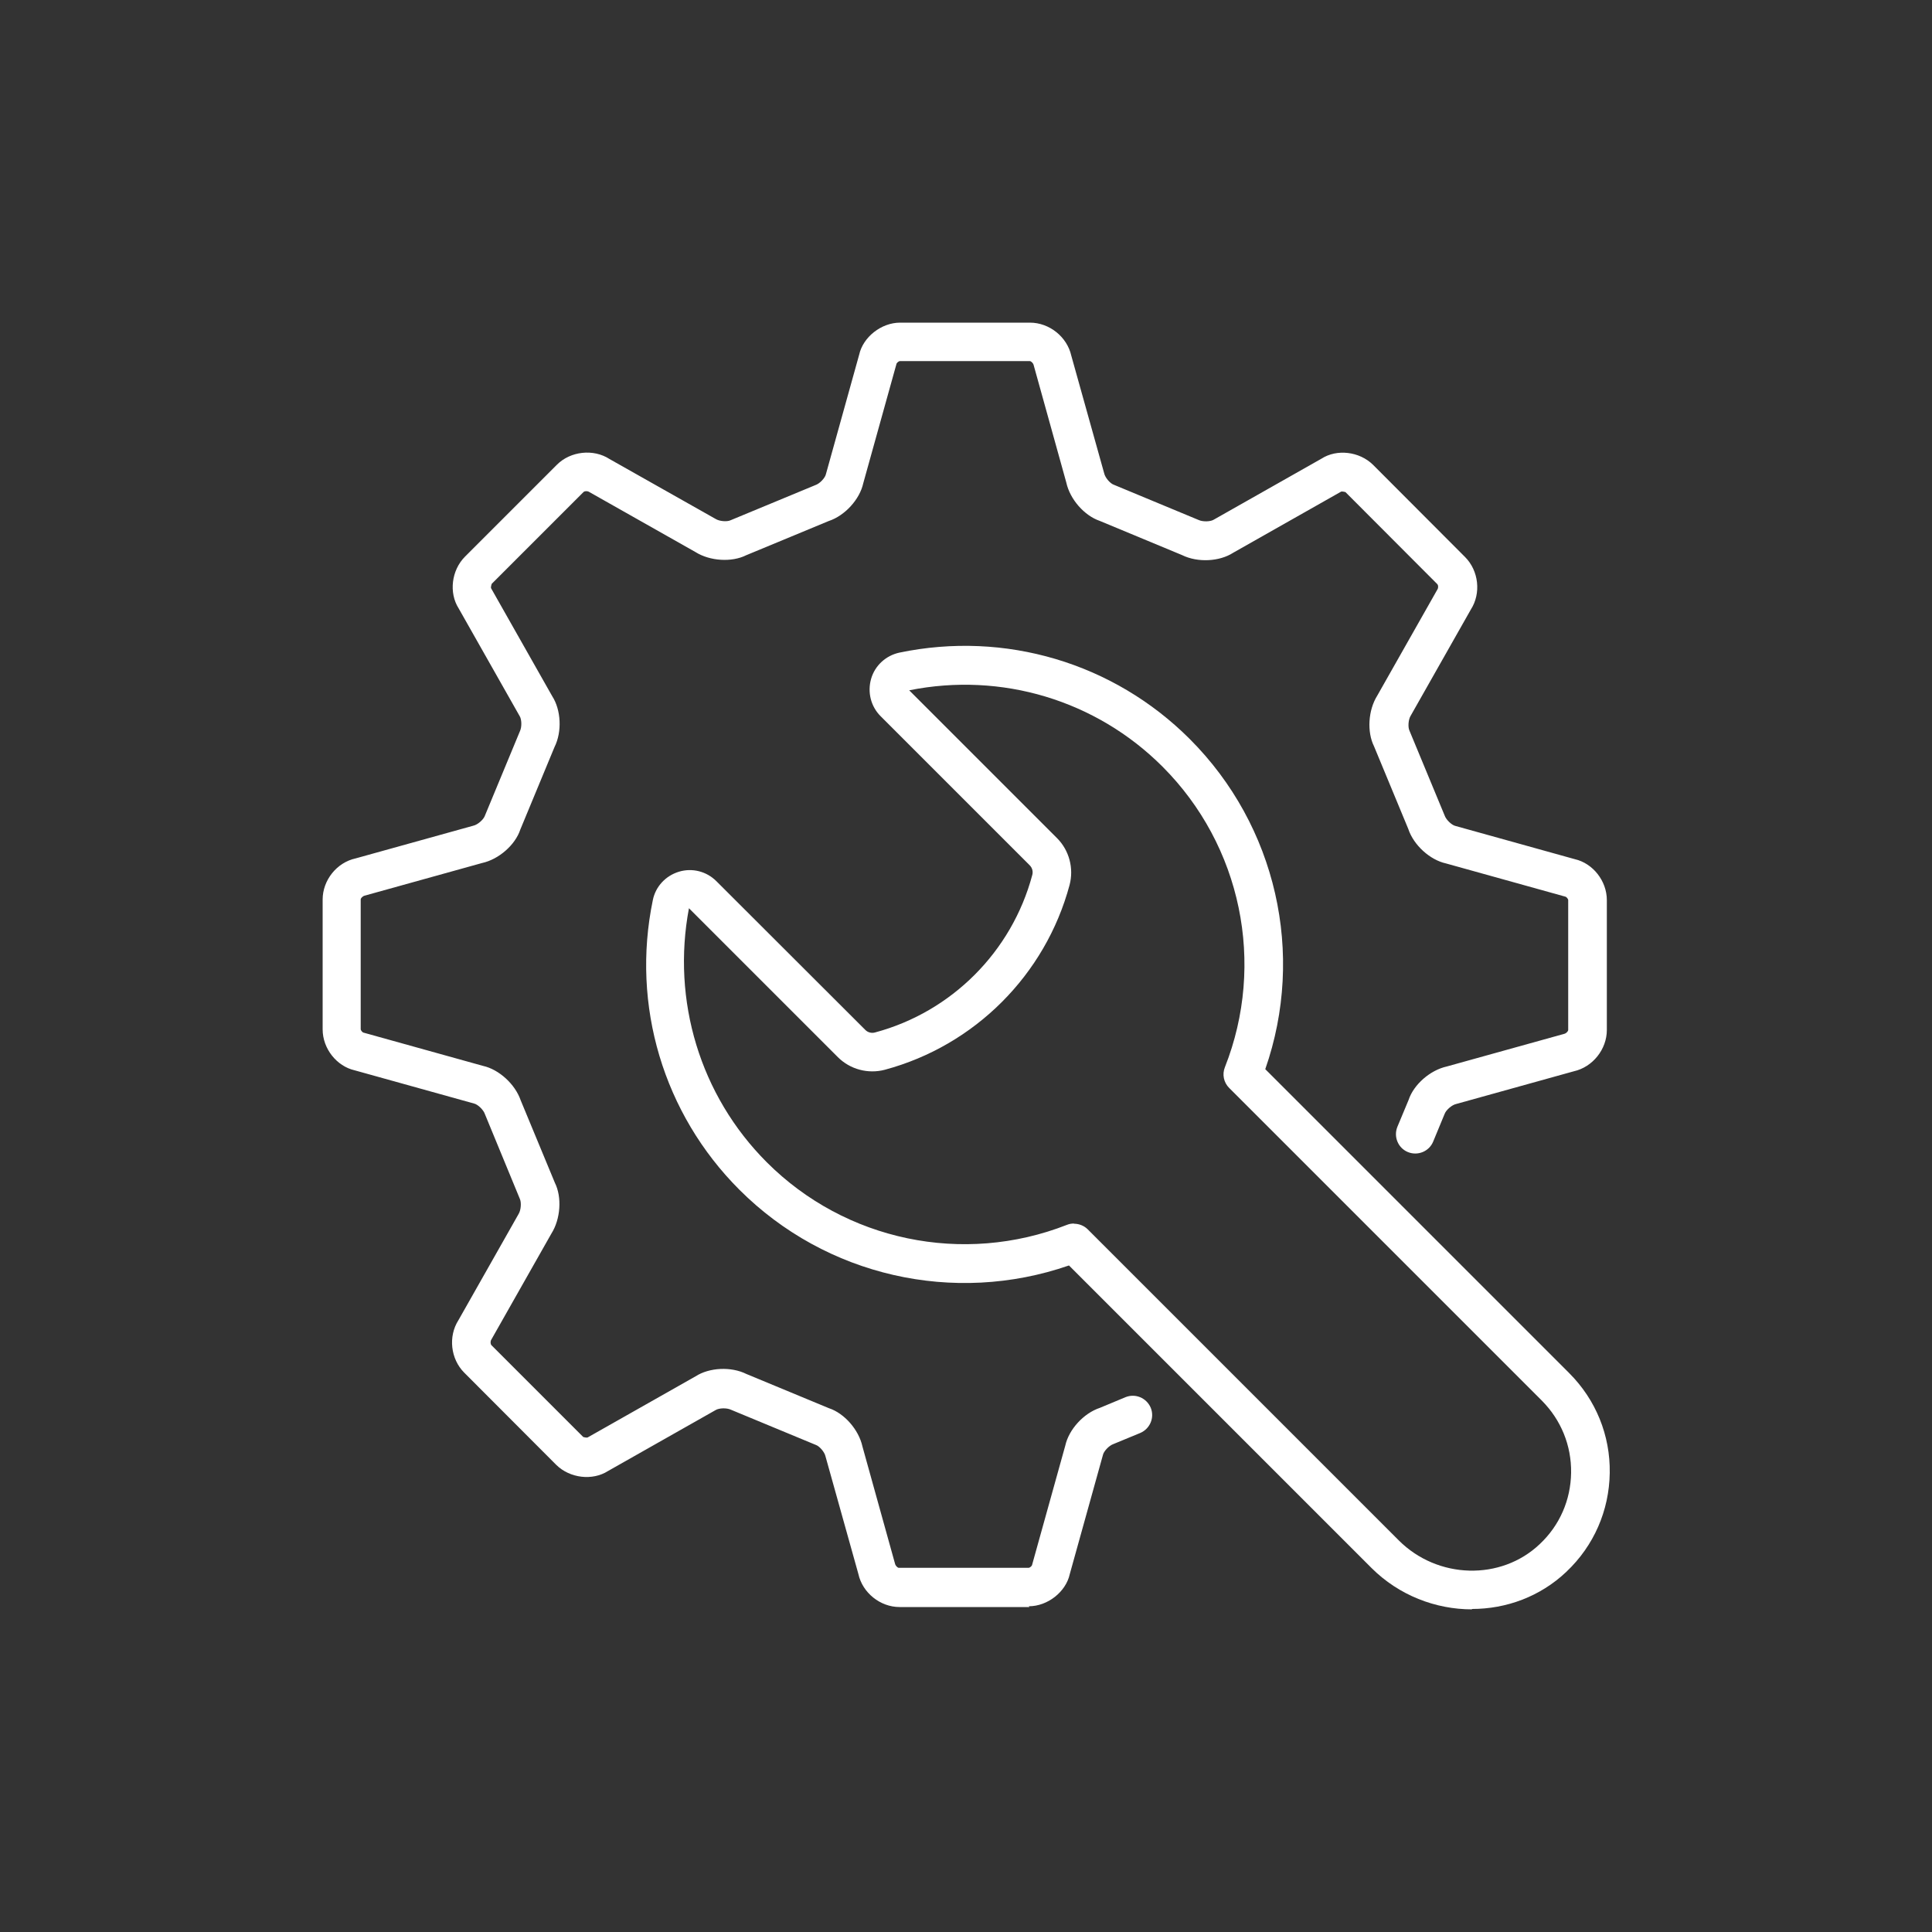
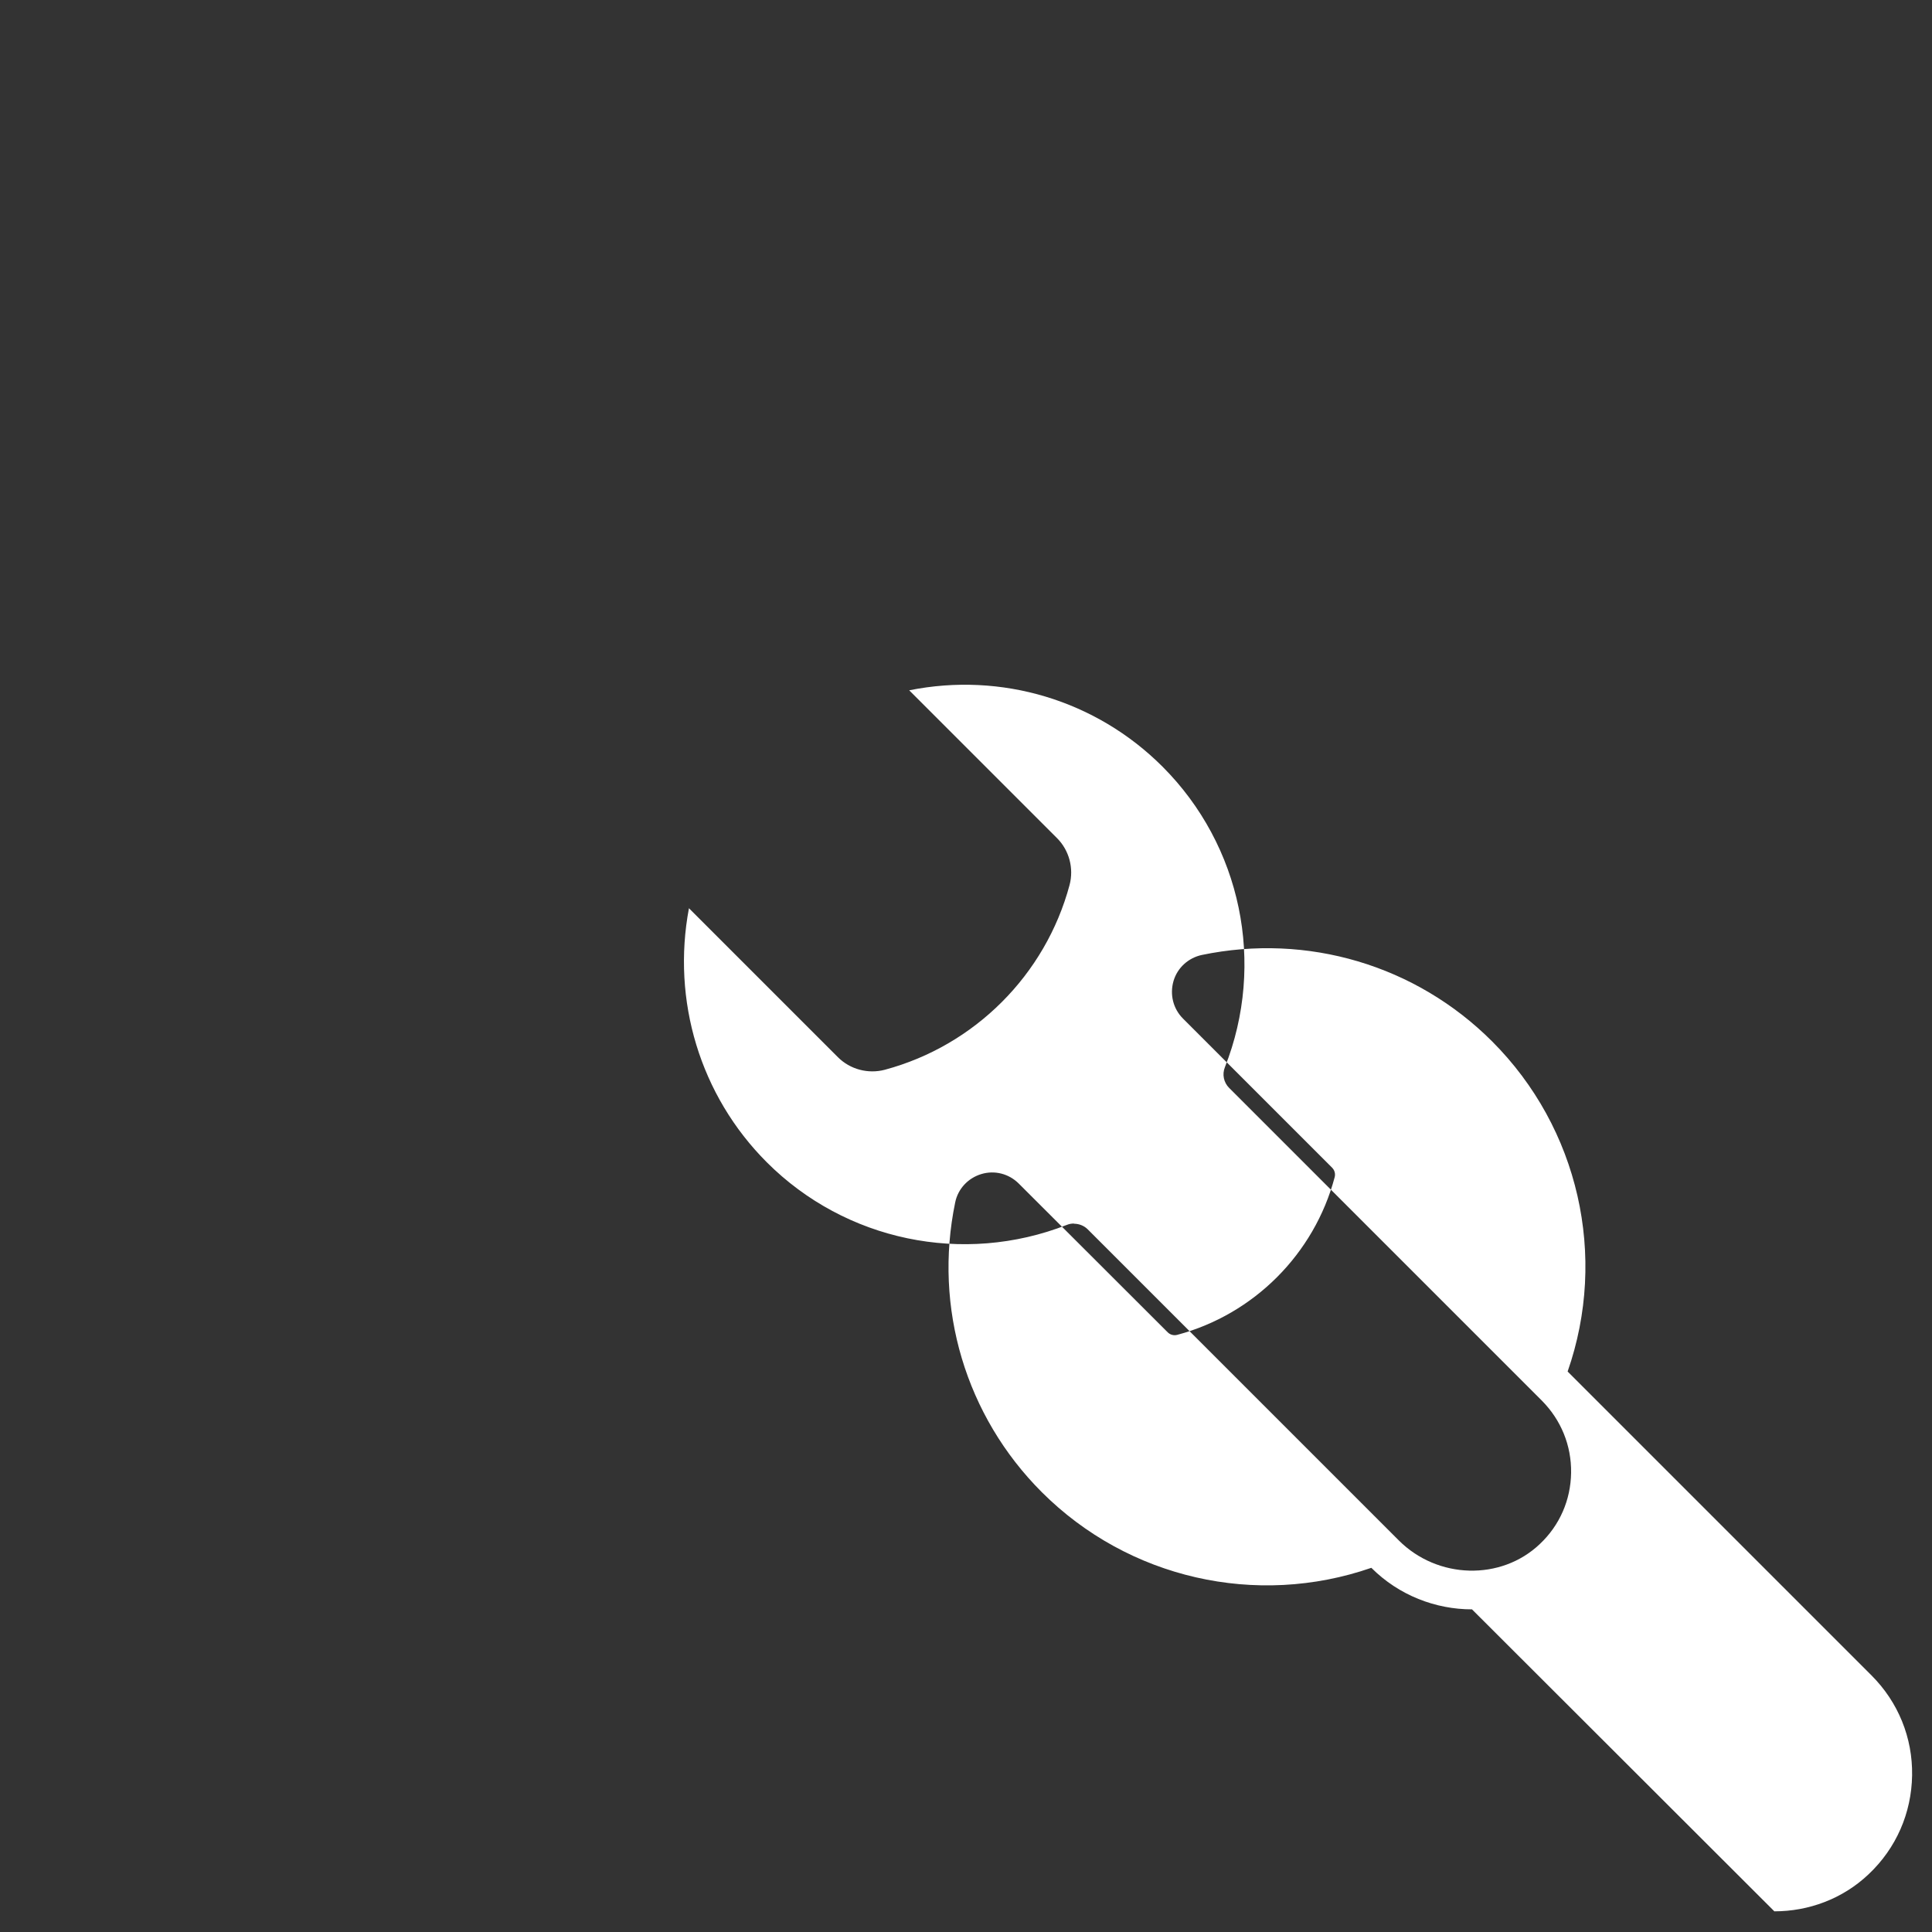
<svg xmlns="http://www.w3.org/2000/svg" id="Warstwa_1" width="100" height="100" viewBox="0 0 100 100">
  <rect x="0" y="0" width="100" height="100" fill="#333333" stroke="none" />
  <defs>
    <style>.cls-1{fill:#fff;stroke-width:0px;}</style>
  </defs>
  <g id="Warstwa_4">
-     <path class="cls-1" d="m53.28,83.18h-6.72c-1,0-1.92-.74-2.13-1.71l-1.7-6.08c-.05-.24-.32-.54-.5-.6l-4.39-1.82c-.23-.11-.62-.09-.79.01l-5.58,3.16c-.8.51-1.97.38-2.68-.32l-4.76-4.77c-.71-.71-.84-1.88-.3-2.72l3.11-5.49c.13-.21.15-.6.07-.78l-1.81-4.39c-.08-.24-.38-.51-.56-.55l-6.18-1.72c-.93-.21-1.66-1.12-1.66-2.12v-6.72c0-1,.73-1.92,1.71-2.13l6.08-1.69c.24-.05.53-.32.6-.5l1.82-4.39c.11-.23.09-.62-.01-.78l-3.16-5.58c-.51-.8-.38-1.97.33-2.68l4.76-4.76c.7-.7,1.89-.83,2.72-.29l5.49,3.1c.21.13.6.15.77.07l4.39-1.82c.24-.08.51-.38.55-.57l1.72-6.18c.2-.91,1.14-1.66,2.12-1.66h6.72c1,0,1.92.73,2.14,1.71l1.7,6.08c.05.24.32.54.5.6l4.38,1.82c.23.11.63.09.79-.01l5.58-3.16c.79-.51,1.96-.38,2.67.32l4.76,4.77c.71.71.84,1.88.3,2.72l-3.11,5.49c-.13.2-.15.6-.07.77l1.82,4.39c.08.24.38.51.56.55l6.18,1.72c.93.21,1.66,1.12,1.66,2.12v6.72c0,1-.73,1.92-1.71,2.14l-6.08,1.69c-.24.05-.53.32-.6.5l-.6,1.45c-.21.51-.8.75-1.31.54-.51-.21-.75-.8-.54-1.31l.58-1.39c.26-.79,1.11-1.54,1.98-1.73l6.08-1.69c.11-.03.2-.14.2-.2v-6.72c0-.06-.09-.17-.15-.18l-6.18-1.72c-.82-.18-1.67-.94-1.95-1.79l-1.77-4.27c-.37-.74-.31-1.87.17-2.63l3.11-5.49c.06-.09.04-.23,0-.27l-4.76-4.77s-.18-.05-.23-.02l-5.58,3.16c-.71.46-1.84.52-2.65.12l-4.26-1.77c-.79-.27-1.54-1.11-1.73-1.99l-1.69-6.08c-.03-.11-.14-.2-.2-.2h-6.72c-.06,0-.17.09-.18.15l-1.72,6.18c-.18.82-.94,1.67-1.79,1.95l-4.27,1.77c-.74.37-1.87.31-2.63-.17l-5.5-3.11c-.1-.06-.23-.04-.28,0l-4.76,4.76s-.06.18-.03.23l3.16,5.58c.46.71.52,1.84.12,2.64l-1.77,4.27c-.26.79-1.11,1.54-1.98,1.73l-6.08,1.69c-.11.03-.2.14-.2.19v6.72c0,.06.09.17.15.18l6.18,1.72c.82.18,1.66.94,1.95,1.78l1.77,4.27c.37.74.3,1.87-.18,2.63l-3.11,5.49c-.06.09-.04.23,0,.28l4.76,4.76s.18.05.23.02l5.58-3.16c.71-.46,1.84-.52,2.64-.12l4.27,1.77c.79.26,1.54,1.11,1.73,1.98l1.69,6.08c.03.11.14.2.19.2h6.72c.06,0,.17-.09.18-.15l1.72-6.18c.18-.82.94-1.67,1.79-1.95l1.32-.55c.51-.21,1.09.03,1.31.54.21.51-.03,1.09-.54,1.31l-1.38.57c-.24.08-.51.38-.55.56l-1.72,6.18c-.2.91-1.14,1.66-2.12,1.66Z" />
-     <path class="cls-1" d="m76.19,83.3c-1.88,0-3.78-.72-5.21-2.15l-15.65-15.65c-5.95,2.06-12.58.56-17.06-3.92-3.93-3.93-5.61-9.54-4.48-14.99.14-.7.66-1.26,1.35-1.47.69-.21,1.43-.02,1.94.49l7.71,7.7c.13.13.32.18.5.13,3.96-1.06,7.08-4.18,8.14-8.15.05-.18,0-.37-.13-.5l-7.72-7.72s0,0,0,0c-.51-.51-.69-1.25-.49-1.94.2-.69.77-1.2,1.46-1.35,5.47-1.14,11.09.53,15.03,4.47,4.49,4.49,5.99,11.13,3.91,17.09l15.73,15.73c1.38,1.38,2.13,3.22,2.1,5.17-.03,1.95-.82,3.77-2.25,5.12-1.35,1.28-3.11,1.92-4.88,1.92Zm-20.6-19.96c.26,0,.52.1.71.29l16.1,16.1c2.01,2.01,5.29,2.1,7.3.19,1.03-.97,1.6-2.28,1.62-3.69.02-1.41-.52-2.73-1.51-3.73l-16.19-16.19c-.28-.28-.37-.7-.22-1.07,2.12-5.37.85-11.48-3.23-15.56-3.44-3.44-8.34-4.91-13.11-3.95l7.65,7.65c.63.63.88,1.56.65,2.43-1.25,4.65-4.91,8.31-9.56,9.56-.87.23-1.8-.02-2.43-.65l-7.71-7.71c-.9,4.77.57,9.69,4.03,13.15,4.07,4.07,10.17,5.34,15.53,3.24.12-.05.24-.07.37-.07Z" />
+     <path class="cls-1" d="m76.19,83.3c-1.88,0-3.78-.72-5.21-2.15c-5.95,2.06-12.58.56-17.06-3.92-3.93-3.93-5.61-9.54-4.48-14.99.14-.7.66-1.26,1.35-1.47.69-.21,1.43-.02,1.94.49l7.71,7.7c.13.13.32.18.5.13,3.96-1.06,7.08-4.18,8.14-8.15.05-.18,0-.37-.13-.5l-7.72-7.72s0,0,0,0c-.51-.51-.69-1.25-.49-1.94.2-.69.77-1.2,1.46-1.35,5.47-1.14,11.09.53,15.03,4.47,4.49,4.49,5.99,11.13,3.91,17.09l15.73,15.73c1.38,1.38,2.13,3.22,2.1,5.17-.03,1.95-.82,3.77-2.25,5.12-1.35,1.28-3.11,1.92-4.88,1.92Zm-20.6-19.96c.26,0,.52.1.71.29l16.1,16.1c2.01,2.01,5.29,2.1,7.3.19,1.03-.97,1.6-2.28,1.62-3.69.02-1.41-.52-2.73-1.51-3.73l-16.19-16.19c-.28-.28-.37-.7-.22-1.07,2.12-5.37.85-11.48-3.23-15.56-3.44-3.44-8.34-4.91-13.11-3.95l7.65,7.65c.63.63.88,1.56.65,2.43-1.25,4.65-4.91,8.31-9.56,9.56-.87.23-1.8-.02-2.43-.65l-7.71-7.71c-.9,4.77.57,9.69,4.03,13.15,4.07,4.07,10.17,5.34,15.53,3.24.12-.05.24-.07.37-.07Z" />
  </g>
</svg>